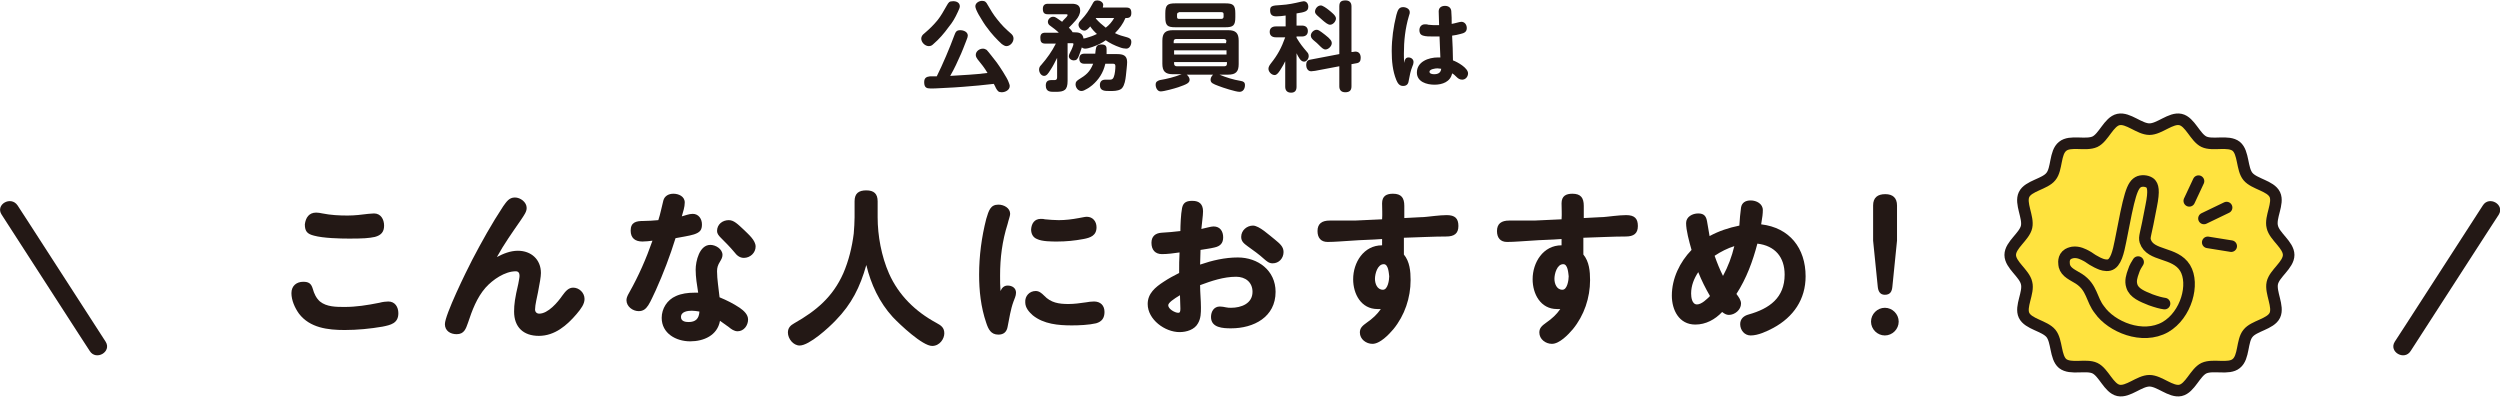
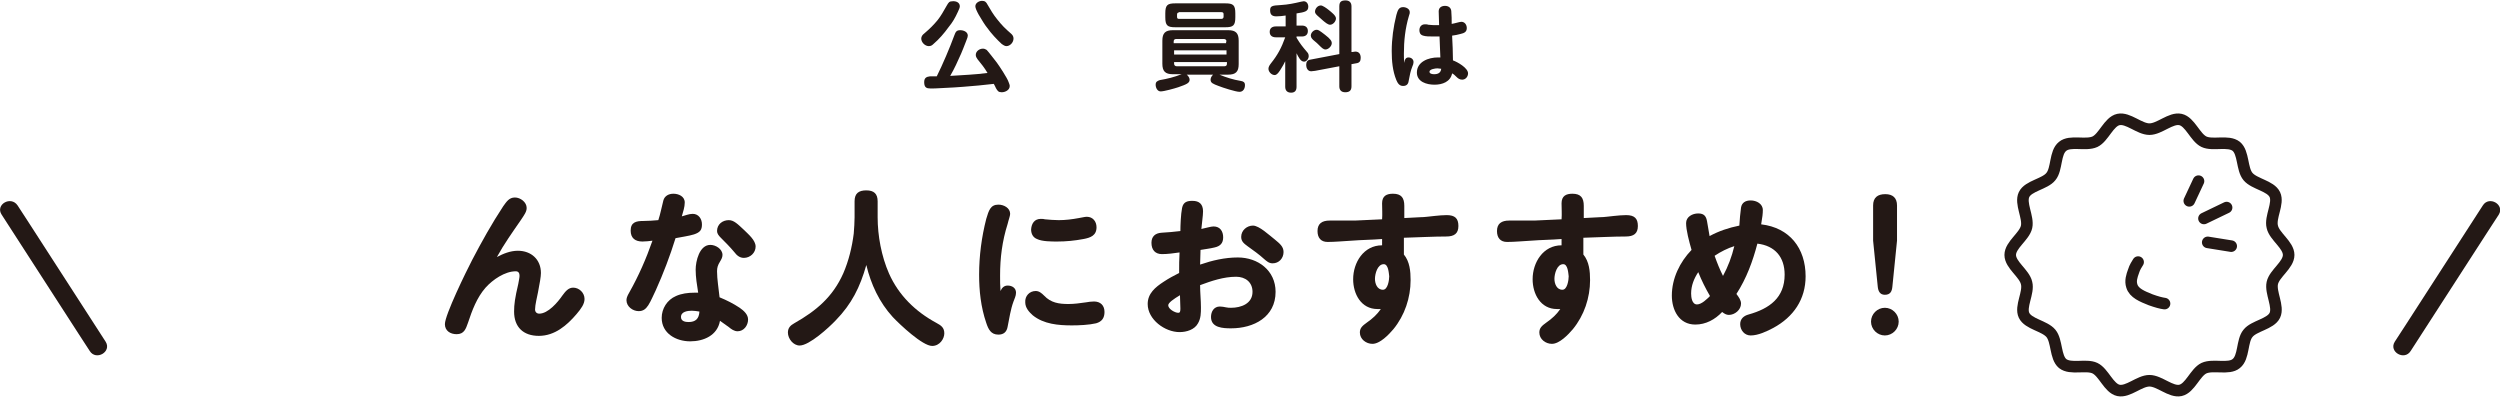
<svg xmlns="http://www.w3.org/2000/svg" version="1.1" id="レイヤー_1" x="0px" y="0px" width="596.2px" height="94.6px" viewBox="0 0 596.2 94.6" style="enable-background:new 0 0 596.2 94.6;" xml:space="preserve">
  <style type="text/css">
	.st0{fill:#231815;}
	.st1{fill:#FFE33F;}
	.st2{fill:none;stroke:#231815;stroke-width:2.759;stroke-miterlimit:10;}
	.st3{fill:none;stroke:#231815;stroke-width:2.759;stroke-linecap:round;stroke-linejoin:round;stroke-miterlimit:10;}
</style>
  <g>
    <g>
      <g>
-         <path class="st0" d="M72.3,67.2c1.2,0,1.9,0.3,2.3,1.7c0.3,1.1,0.8,2.2,1.7,3c1.6,1.3,3.9,1.3,5.9,1.3c2.7,0,5.3-0.4,8.3-1     c0.7-0.2,1.6-0.3,2.1-0.3c1.6,0,2.4,1.3,2.4,2.8c0,2.4-1.8,2.8-3.8,3.2c-2.9,0.5-6,0.8-9,0.8c-4,0-8.3-0.5-10.9-3.9     c-1-1.4-1.8-3.2-1.8-4.9C69.5,68.1,70.8,67.2,72.3,67.2z M75.4,50.7c0.5,0,1,0.1,1.5,0.2c2,0.4,4,0.5,6,0.5     c1.7,0,3.3-0.2,4.9-0.4c0.4,0,0.9-0.1,1.4-0.1c1.6,0,2.4,1.4,2.4,2.9c0,1.5-0.7,2.3-2.2,2.7c-1.4,0.3-2.8,0.4-6.1,0.4     c-2.3,0-6.2-0.1-8.4-0.7c-1.6-0.4-2.2-1-2.2-2.7C72.9,51.9,73.7,50.7,75.4,50.7z" />
        <path class="st0" d="M123.5,59.8c3.2,0,5.5,2.1,5.5,5.3c0,0.9-0.3,2.5-0.7,4.6c-0.2,1.1-0.7,3-0.7,4.1c0,0.6,0.4,1,1,1     c2.1,0,4.4-2.7,5.5-4.3c0.8-1.1,1.5-1.9,2.6-1.9c1.4,0,2.7,1.2,2.7,2.7c0,1.2-0.8,2.3-1.9,3.6c-2.3,2.7-5.2,5.2-9,5.2     c-3.7,0-5.9-2.1-5.9-5.8c0-1.7,0.2-3.2,1-6.6c0.1-0.6,0.3-1.5,0.3-1.9c0-0.6-0.2-1.1-0.9-1.1c-2.6,0-5.5,2-7.2,3.9     c-2.1,2.4-3.2,5.4-4.2,8.4c-0.5,1.4-0.9,2.7-2.7,2.7c-1.5,0-2.8-0.8-2.8-2.4c0-2.2,5.1-12.6,6.5-15.3c2.3-4.4,4.7-8.7,7.4-12.8     c0.8-1.1,1.4-2.1,2.8-2.1c1.3,0,2.8,1.1,2.8,2.5c0,0.9-0.6,1.7-1.4,2.9c-2,2.9-4,5.7-5.7,8.8C120,60.5,121.7,59.8,123.5,59.8z" />
        <path class="st0" d="M158.2,47.8c0.3-1.1,1.3-1.6,2.4-1.6c1.2,0,2.7,0.6,2.7,2.1c0,1.1-0.4,2.2-0.7,3.3c0.8-0.2,1.7-0.6,2.6-0.6     c1.4,0,2.2,1.2,2.2,2.5s-0.4,1.9-1.9,2.4c-1.3,0.4-2.9,0.6-4.4,0.9c-1.3,4.2-2.9,8.4-4.7,12.4c-0.6,1.2-1.1,2.5-1.8,3.6     c-0.6,0.9-1.2,1.4-2.3,1.4c-1.4,0-2.9-1.1-2.9-2.6c0-0.4,0.1-0.9,0.7-1.9c2.2-3.9,4-8,5.5-12.3c-0.8,0.1-1.6,0.2-2.4,0.2     c-1.7,0-2.8-0.8-2.8-2.6c0-2,1.3-2.3,3-2.3c1.2,0,2.4-0.1,3.6-0.2C157.5,51,157.8,49.3,158.2,47.8z M165.9,64.3     c0-2,0.9-5.9,3.5-5.9c1.3,0,2.9,1,2.9,2.4c0,0.6-0.3,1.1-0.6,1.6c-0.5,0.8-0.7,1.4-0.7,2.3c0,1.9,0.4,4.2,0.6,6.2     c1.7,0.7,3.3,1.5,4.8,2.5c1,0.7,2,1.6,2,2.8c0,1.4-1,2.8-2.5,2.8c-0.8,0-1.5-0.5-2.1-1c-0.7-0.5-1.4-1-2.1-1.5     c-0.6,3.5-3.9,4.9-7.1,4.9c-3.4,0-6.8-1.9-6.8-5.6c0-2.2,1.3-4.3,3.4-5.2c1.3-0.6,2.9-0.8,4.3-0.8c0.3,0,0.6,0,1,0     C166.2,67.9,165.9,66.1,165.9,64.3z M165,74.1c-1,0-2.6,0.2-2.6,1.5c0,1,1,1.2,1.8,1.2c1.7,0,2.5-0.8,2.6-2.5     C166.1,74.2,165.6,74.1,165,74.1z M173.8,52.5c1.2,0,2.1,0.9,3.7,2.4c1,1,2.7,2.4,2.7,3.9s-1.3,2.7-2.8,2.7c-1,0-1.7-0.6-2.3-1.4     c-1-1.2-2.1-2.3-3.2-3.4c-0.5-0.5-0.9-1-0.9-1.6C171,53.5,172.3,52.5,173.8,52.5z" />
        <path class="st0" d="M199.3,76.4c-1.6,1.7-6.3,6-8.6,6c-1.5,0-2.8-1.6-2.8-3.1c0-1.1,0.6-1.7,1.5-2.2c5.3-3,9.2-6.3,11.7-11.9     c1.3-3,2.1-6.3,2.5-9.5c0.1-1,0.2-3,0.2-3.9V48c0-1.9,1-2.6,2.8-2.6c1.8,0,2.7,0.8,2.7,2.6v3.8c0,4.4,0.9,9.3,2.7,13.4     c2.3,5.2,6.3,9.1,11.3,11.8c1.1,0.6,1.9,1.1,1.9,2.5c0,1.3-1.1,3-2.9,3c-2.3,0-7.7-5.1-9.4-6.9c-3.2-3.5-5.2-7.8-6.3-12.4     C205.1,68.5,203.1,72.5,199.3,76.4z" />
        <path class="st0" d="M240.3,68.1c1.1,0,2,0.6,2,1.7c0,0.8-0.4,1.5-0.6,2.1c-0.7,1.9-1,4-1.4,6c-0.2,1.2-0.9,1.9-2.2,1.9     c-1.8,0-2.4-1.3-2.9-2.8c-1.3-3.8-1.7-7.7-1.7-11.5c0-4.5,0.6-9,1.7-13.3c0.6-2,1-3.4,2.9-3.4c1.3,0,2.8,0.8,2.8,2.2     c0,0.5-0.4,1.5-0.6,2.4c-1.3,4.1-1.8,8.1-1.8,12.3c0,1.2,0,2.5,0.1,3.7C238.9,68.7,239.4,68.1,240.3,68.1z M247,69.4     c0.8,0,1.4,0.5,2,1.1c1.6,1.7,3.5,2,5.8,2c1.4,0,2.8-0.2,4.2-0.4c0.6-0.1,1.2-0.2,1.9-0.2c1.5,0,2.5,0.9,2.5,2.5     c0,1.4-0.6,2.3-2,2.7c-1.7,0.4-4.1,0.5-5.8,0.5c-3.2,0-6.7-0.3-9.3-2.4c-0.9-0.8-1.8-1.8-1.8-3.1C244.4,70.6,245.5,69.4,247,69.4     z M248.2,52.2c0.4,0,0.7,0,1,0.1c1.1,0.1,2.2,0.2,3.3,0.2c1.6,0,3.2-0.2,4.8-0.5c1.2-0.2,1.4-0.3,1.9-0.3c1.4,0,2.3,1.1,2.3,2.5     c0,2-1.5,2.5-3.1,2.8c-2.1,0.4-4.2,0.6-6.3,0.6c-1.3,0-3.6,0-4.8-0.6c-1-0.4-1.4-1.3-1.4-2.3C246,53.3,246.7,52.2,248.2,52.2z" />
        <path class="st0" d="M281.9,49.6c0.3-1.5,1.3-1.7,2.5-1.7c1.6,0,2.5,0.8,2.5,2.5c0,1.1-0.3,2.9-0.4,4.2c1-0.2,2.3-0.6,2.9-0.6     c1.6,0,2.3,1.2,2.3,2.6c0,1.4-0.7,2.1-2,2.4c-1.2,0.3-2.3,0.4-3.4,0.6c0,1.2-0.1,2.4-0.1,3.5c2.9-1,5.9-1.7,9-1.7     c4.8,0,9,3.1,9,8.2c0,6-5.2,8.7-10.6,8.7c-1.9,0-4.8-0.1-4.8-2.7c0-1.3,0.7-2.5,2.1-2.5c0.5,0,1,0.1,1.5,0.2     c0.4,0.1,0.8,0.1,1.2,0.1c2.4,0,5.1-1,5.1-3.8c0-2.3-1.7-3.6-3.9-3.6c-3,0-5.9,1-8.6,2c0,1.8,0.2,3.6,0.2,5.3     c0,1.3,0,2.6-0.7,3.8c-0.8,1.5-2.7,2.1-4.4,2.1c-3.5,0-7.6-3-7.6-6.7c0-2.5,1.8-4,3.8-5.3c1.2-0.8,2.5-1.5,3.7-2.1     c0-1.7,0-3.3,0.1-4.9c-1.4,0.2-2.8,0.4-4.2,0.4c-1.6,0-2.5-1-2.5-2.7c0-1.5,0.9-2.3,2.4-2.4c1.5-0.1,3-0.2,4.5-0.4     C281.5,53.8,281.6,51.1,281.9,49.6z M278.6,72.8c0,0.9,1.6,1.8,2.4,1.8c0.4,0,0.5-0.3,0.5-1c0-1.1-0.1-2.1-0.1-3.2     C279.9,71.3,278.6,72.2,278.6,72.8z M298.8,53.8c1.5,0,3.9,2.3,5.2,3.3c1.2,1,2.1,1.7,2.1,3c0,1.5-1.1,2.7-2.6,2.7     c-0.9,0-1.4-0.5-2-1c-1.2-1.1-2.6-2.1-4-3.1c-0.8-0.6-1.5-1.1-1.5-2.2C296,54.9,297.4,53.8,298.8,53.8z" />
        <path class="st0" d="M329.6,48.5c0-1.8,1.1-2.3,2.6-2.3c2,0,2.7,1,2.7,2.9l0,2.9l3.8-0.2c1.1,0,2.3-0.2,3.4-0.3     c1.1-0.1,1.9-0.2,2.9-0.2c2,0,2.8,0.8,2.8,2.6c0,1.8-1,2.5-2.9,2.5c-2.9,0-6.7,0.2-10.1,0.3v4c1.4,1.7,1.6,4,1.6,6.1     c0,4.2-1.4,8.4-4.1,11.7c-1.1,1.3-3.2,3.5-5,3.5c-1.5,0-3-1.1-3-2.7c0-1.1,0.6-1.6,1.7-2.4c1.3-0.9,2.4-1.9,3.3-3.2     c-0.2,0-0.5,0-0.8,0c-3.9,0-5.8-3.6-5.8-7.1c0-4,2.5-8.1,6.9-8.1v-1.5c-2.5,0.2-4.8,0.2-7.3,0.4c-1.9,0.1-3.9,0.3-5.7,0.3     c-1.6,0-2.4-1-2.4-2.6c0-1.8,1.1-2.5,2.9-2.5c2,0,5.7,0,6,0l6.5-0.3C329.7,51,329.6,49.8,329.6,48.5z M330,63     c-1.5,0-2.1,2.3-2.1,3.5c0,1.1,0.5,2.6,1.9,2.6c1.2,0,1.5-2.4,1.5-3.2C331.2,65.1,331.1,63,330,63z" />
        <path class="st0" d="M372.4,48.5c0-1.8,1.1-2.3,2.6-2.3c2,0,2.7,1,2.7,2.9l0,2.9l3.8-0.2c1.1,0,2.3-0.2,3.4-0.3     c1.1-0.1,1.9-0.2,2.9-0.2c2,0,2.8,0.8,2.8,2.6c0,1.8-1,2.5-2.9,2.5c-2.9,0-6.7,0.2-10.1,0.3v4c1.4,1.7,1.6,4,1.6,6.1     c0,4.2-1.4,8.4-4.1,11.7c-1.1,1.3-3.2,3.5-5,3.5c-1.5,0-3-1.1-3-2.7c0-1.1,0.6-1.6,1.7-2.4c1.3-0.9,2.4-1.9,3.3-3.2     c-0.2,0-0.5,0-0.8,0c-3.9,0-5.8-3.6-5.8-7.1c0-4,2.5-8.1,6.9-8.1v-1.5c-2.5,0.2-4.8,0.2-7.3,0.4c-1.9,0.1-3.9,0.3-5.7,0.3     c-1.6,0-2.4-1-2.4-2.6c0-1.8,1.1-2.5,2.9-2.5c2,0,5.7,0,6,0l6.5-0.3C372.5,51,372.4,49.8,372.4,48.5z M372.8,63     c-1.5,0-2.1,2.3-2.1,3.5c0,1.1,0.5,2.6,1.9,2.6c1.2,0,1.5-2.4,1.5-3.2C374,65.1,373.9,63,372.8,63z" />
        <path class="st0" d="M415.2,49.5c0.2-1.2,1.1-1.7,2.3-1.7c1.4,0,2.9,0.8,2.9,2.3c0,0.8-0.1,1.7-0.4,3.4     c6.8,0.8,10.6,5.7,10.6,12.4c0,5.5-2.9,9.7-7.7,12.3c-1.5,0.8-3.6,1.8-5.4,1.8c-1.5,0-2.5-1.3-2.5-2.7c0-1.3,0.9-2,2-2.3     c5-1.4,8.6-4,8.6-9.5c0-4.2-2.3-6.9-6.5-7.4c-1.1,4.2-2.6,8.3-5,12c0.6,0.8,1.1,1.5,1.1,2.3c0,1.5-1.5,2.7-2.9,2.7     c-0.6,0-1.1-0.3-1.6-0.7c-1.7,1.8-3.9,3-6.4,3c-3.9,0-5.6-3.5-5.6-6.9c0-4.1,1.9-8,4.7-10.9c-0.6-2.1-1.3-4.7-1.3-6.4     c0-1.5,1.5-2.3,2.9-2.3c1.5,0,1.9,0.8,2.1,1.9c0.2,1.1,0.4,2.3,0.6,3.5c2.2-1.2,4.6-2,7.1-2.5C414.9,52.3,415,50.9,415.2,49.5z      M405,64.9c-1,1.5-1.7,3.2-1.7,5.1c0,0.9,0.2,2.6,1.4,2.6c1.1,0,2.4-1.3,3.1-2C406.7,68.7,405.8,66.9,405,64.9z M408.9,61     c0.6,1.7,1.2,3.2,2,4.8c1.2-2.2,2.1-4.6,2.7-7.1C412,59.2,410.4,60,408.9,61z" />
        <path class="st0" d="M452.8,76.7c0,1.8-1.5,3.3-3.3,3.3s-3.3-1.5-3.3-3.3c0-1.8,1.5-3.3,3.3-3.3S452.8,74.9,452.8,76.7z      M451.3,68.3c-0.1,1.2-0.5,2-1.8,2c-1.2,0-1.6-0.9-1.7-2l-1.1-10.9V49c0-1.9,1.1-2.7,2.9-2.7c1.8,0,2.8,0.9,2.8,2.7v8.4     L451.3,68.3z" />
      </g>
    </g>
    <g>
      <g>
-         <path class="st1" d="M545.8,60.8c0,2.4-3.4,4.4-3.9,6.7c-0.5,2.3,1.6,5.6,0.6,7.7c-1,2.1-5,2.5-6.4,4.3c-1.5,1.8-0.9,5.7-2.8,7.2     c-1.8,1.5-5.5,0.1-7.7,1.1c-2.1,1-3.3,4.8-5.6,5.3c-2.3,0.5-5-2.3-7.4-2.3c-2.4,0-5.1,2.8-7.4,2.3c-2.3-0.5-3.5-4.3-5.6-5.3     c-2.1-1-5.8,0.4-7.7-1.1c-1.8-1.5-1.3-5.4-2.8-7.2c-1.5-1.8-5.4-2.2-6.4-4.3c-1-2.1,1.2-5.4,0.6-7.7c-0.5-2.3-3.9-4.3-3.9-6.7     c0-2.4,3.4-4.4,3.9-6.7c0.5-2.3-1.6-5.6-0.6-7.7c1-2.1,5-2.5,6.4-4.3c1.5-1.8,0.9-5.7,2.8-7.2c1.8-1.5,5.5-0.1,7.7-1.1     c2.1-1,3.3-4.8,5.6-5.3c2.3-0.5,5,2.3,7.4,2.3c2.4,0,5.1-2.8,7.4-2.3c2.3,0.5,3.5,4.3,5.6,5.3c2.1,1,5.8-0.4,7.7,1.1     c1.8,1.5,1.3,5.4,2.8,7.2c1.5,1.8,5.4,2.2,6.4,4.3c1,2.1-1.2,5.4-0.6,7.7C542.4,56.4,545.8,58.4,545.8,60.8z" />
        <path class="st2" d="M545.8,60.8c0,2.4-3.4,4.4-3.9,6.7c-0.5,2.3,1.6,5.6,0.6,7.7c-1,2.1-5,2.5-6.4,4.3c-1.5,1.8-0.9,5.7-2.8,7.2     c-1.8,1.5-5.5,0.1-7.7,1.1c-2.1,1-3.3,4.8-5.6,5.3c-2.3,0.5-5-2.3-7.4-2.3c-2.4,0-5.1,2.8-7.4,2.3c-2.3-0.5-3.5-4.3-5.6-5.3     c-2.1-1-5.8,0.4-7.7-1.1c-1.8-1.5-1.3-5.4-2.8-7.2c-1.5-1.8-5.4-2.2-6.4-4.3c-1-2.1,1.2-5.4,0.6-7.7c-0.5-2.3-3.9-4.3-3.9-6.7     c0-2.4,3.4-4.4,3.9-6.7c0.5-2.3-1.6-5.6-0.6-7.7c1-2.1,5-2.5,6.4-4.3c1.5-1.8,0.9-5.7,2.8-7.2c1.8-1.5,5.5-0.1,7.7-1.1     c2.1-1,3.3-4.8,5.6-5.3c2.3-0.5,5,2.3,7.4,2.3c2.4,0,5.1-2.8,7.4-2.3c2.3,0.5,3.5,4.3,5.6,5.3c2.1,1,5.8-0.4,7.7,1.1     c1.8,1.5,1.3,5.4,2.8,7.2c1.5,1.8,5.4,2.2,6.4,4.3c1,2.1-1.2,5.4-0.6,7.7C542.4,56.4,545.8,58.4,545.8,60.8z" />
      </g>
-       <path class="st3" d="M495.8,66.5c-1.4-0.9-3.1-1.5-3.5-3.1c0-0.1-0.4-1.6,0.5-2.5c0.5-0.5,1.1-0.6,1.5-0.7    c1.4-0.2,2.6,0.5,3.2,0.8c0.8,0.4,1.1,0.8,2.3,1.4c0.2,0.1,0.5,0.3,0.8,0.4c0.6,0.3,1.6,0.6,2.4,0.4c1.6-0.4,2.2-3.2,2.7-5.7    c2.1-10.9,2.7-13.5,4.5-14.2c0.9-0.3,2-0.1,2.6,0.4c0.6,0.6,1,1.6,0.2,5.5c-1.3,7.1-1.7,7.2-1.4,8.3c1.2,3.7,7.1,2.5,9.5,6.4    c2.3,3.8,0.3,11.2-4.7,14.1c-5.5,3.1-12.9-0.1-15.7-4.1C498.7,71.4,499,68.6,495.8,66.5z" />
      <path class="st3" d="M509.9,62.5c-0.3,0.5-0.8,1.2-1.1,2.2c-0.4,1.1-0.8,2.3-0.4,3.5c0.5,1.7,2.5,2.5,4.5,3.3    c1.4,0.5,2.5,0.8,3.3,0.9" />
      <g>
        <line class="st3" x1="522.1" y1="47.9" x2="524.3" y2="43.2" />
        <line class="st3" x1="525.6" y1="52.1" x2="531" y2="49.5" />
        <line class="st3" x1="526.5" y1="57.8" x2="532.1" y2="58.7" />
      </g>
    </g>
    <g>
      <g>
        <g>
          <path class="st0" d="M0.4,51.2c2.4,3.7,4.7,7.3,7.1,11c3.8,5.8,7.5,11.7,11.3,17.5c0.9,1.3,1.7,2.7,2.6,4      c1.5,2.4,5.3,0.2,3.8-2.2c-2.4-3.7-4.7-7.3-7.1-11c-3.8-5.8-7.5-11.7-11.3-17.5c-0.9-1.3-1.7-2.7-2.6-4      C2.6,46.6-1.2,48.8,0.4,51.2L0.4,51.2z" />
        </g>
      </g>
      <g>
        <g>
          <path class="st0" d="M592.1,49c-2.4,3.7-4.7,7.3-7.1,11c-3.8,5.8-7.5,11.7-11.3,17.5c-0.9,1.3-1.7,2.7-2.6,4      c-1.5,2.4,2.3,4.6,3.8,2.2c2.4-3.7,4.7-7.3,7.1-11c3.8-5.8,7.5-11.7,11.3-17.5c0.9-1.3,1.7-2.7,2.6-4      C597.4,48.8,593.6,46.6,592.1,49L592.1,49z" />
        </g>
      </g>
    </g>
  </g>
  <g>
    <g>
      <path class="st0" d="M228.9,1.5c0,0.3-0.2,0.8-0.5,1.4c-0.6,1.3-1.2,2.4-2.2,3.6c-1,1.4-2.3,2.9-3.6,4c-0.3,0.3-0.6,0.5-1.1,0.5    c-0.9,0-1.8-0.9-1.8-1.8c0-0.5,0.3-0.9,0.7-1.2c1.4-1.2,2.2-2,3.2-3.2c0.8-1,1.4-2.1,2.2-3.5c0.4-0.7,0.6-1,1.3-1    C228,0.2,228.9,0.6,228.9,1.5z M229.7,20.7c-0.9,0.1-3.1,0.2-5,0.3c-1.3,0.1-2.3,0.1-2.8,0.1c-0.9,0-1.5-0.2-1.5-1.5    c0-1,0.5-1.3,1.4-1.4c0.4,0,1.1,0,1.6,0c1.4-2.8,3.1-6.8,4.2-9.8c0.3-0.8,0.5-1.2,1.4-1.2c0.8,0,1.8,0.4,1.8,1.3    c0,0.2-0.1,0.6-0.4,1.3c-0.4,1.1-1,2.5-1.2,3c-0.8,1.8-1.6,3.6-2.6,5.3c3-0.2,5.9-0.3,8.9-0.7c-0.7-1.2-1.5-2.2-2.4-3.3    c-0.2-0.3-0.4-0.6-0.4-1c0-0.9,0.9-1.5,1.7-1.5c0.3,0,0.6,0.1,0.9,0.3c0.4,0.4,2,2.5,2.4,3c0.6,0.8,2.5,3.7,2.8,4.6    c0.1,0.3,0.3,0.7,0.3,1c0,1-1.1,1.5-1.9,1.5c-0.8,0-1-0.3-1.4-1c-0.1-0.3-0.3-0.6-0.5-1C234.6,20.3,232.2,20.5,229.7,20.7z     M234.2,0.2c0.7,0,1,0.3,1.3,0.9c0.7,1.2,1.4,2.4,2.3,3.5c1.2,1.5,1.8,2.1,3.4,3.5c0.3,0.3,0.5,0.6,0.5,1.1c0,0.9-0.8,1.8-1.7,1.8    c-0.4,0-0.8-0.3-1.1-0.5c-1.2-1.1-2.5-2.5-3.5-3.9c-0.5-0.6-1.3-1.9-2-3.1c-0.5-0.9-0.8-1.6-0.8-2C232.6,0.7,233.5,0.2,234.2,0.2z    " />
-       <path class="st0" d="M260.5,11.2c-0.6,0.2-1.2,0.4-1.7,0.4c-0.3,0-0.6-0.1-0.8-0.3c-0.2,0.7-0.5,1.4-0.7,2    c-0.3,0.8-0.6,1.1-1.2,1.1c-0.6,0-1.2-0.4-1.2-1c0-0.3,0.2-0.7,0.4-1.1c0.2-0.3,0.7-1.5,0.7-1.8c0-0.2-0.2-0.2-0.3-0.2h-1.1v9    c0,2.2-0.8,2.6-2.8,2.6h-0.4c-0.9,0-2,0-2-1.5c0-0.9,0.4-1.3,1.3-1.3c0.3,0,0.6,0,0.8,0c0.5,0,0.6-0.3,0.6-0.7v-4.6    c-0.5,1-1,2-1.6,2.9c-0.5,0.8-0.9,1.4-1.5,1.4c-0.7,0-1.2-0.8-1.2-1.5c0-0.5,0.2-0.8,0.5-1.1c1.4-1.6,2.6-3.3,3.5-5.1h-2.5    c-1,0-1.2-0.5-1.2-1.4c0-0.9,0.4-1.2,1.2-1.2h3.2c-0.6-0.6-1.4-1.2-2.1-1.7c-0.3-0.2-0.5-0.5-0.5-0.9c0-0.6,0.6-1.2,1.2-1.2    c0.4,0,0.6,0.1,0.9,0.3c0.4,0.3,0.9,0.6,1.3,0.9c0.1-0.2,0.6-0.7,1-1.1c0.2-0.2,0.3-0.4,0.3-0.5c0-0.2-0.2-0.2-0.3-0.2h-4.4    c-0.9,0-1.2-0.4-1.2-1.3c0-0.8,0.4-1.2,1.2-1.2h5.7c1.1,0,2,0.3,2,1.6c0,0.8-0.4,1.6-1.1,2.4c-0.5,0.6-1.1,1.2-1.6,1.7    c0.3,0.3,0.7,0.7,0.9,1.1h0.3c1.1,0,2.1,0.1,2.3,1.5c0.1,0,0.3-0.1,0.5-0.1c1-0.3,1.7-0.5,2.7-1c-0.6-0.5-1.2-1.2-1.6-1.8    c-0.5,0.6-0.9,1-1.4,1c-0.7,0-1.4-0.7-1.4-1.4c0-0.4,0.3-0.8,0.6-1.1c1.3-1.4,1.8-2.2,2.7-3.8c0.3-0.6,0.5-0.9,1.2-0.9    c0.6,0,1.4,0.4,1.4,1.1c0,0.2-0.1,0.4-0.1,0.6h5.6c0.9,0,1.2,0.4,1.2,1.3c0,0.9-0.4,1.2-1.2,1.2h-0.2c-0.6,1.4-1.4,2.5-2.5,3.6    c1,0.5,1.8,0.7,2.9,1c0.6,0.2,1,0.4,1,1.1c0,0.7-0.4,1.6-1.2,1.6c-0.4,0-1-0.1-1.5-0.3c-1.2-0.4-2.6-1.1-3.4-1.7    C262.9,10.2,261.7,10.8,260.5,11.2z M260.5,20.3c-0.3,0.2-0.7,0.6-1.3,0.9c-0.5,0.3-0.9,0.5-1.3,0.5c-0.8,0-1.4-0.8-1.4-1.6    c0-0.6,0.3-0.8,0.7-1.1c1.8-1.1,2.7-1.8,3.5-3.8h-2.1c-0.8,0-1.2-0.4-1.2-1.2s0.4-1.2,1.2-1.2h2.6c0-0.3,0.1-0.7,0.1-0.9    c0.1-0.8,0.3-1.3,1.4-1.3c1.2,0,1.2,0.7,1.2,1.2c0,0.3,0,0.7,0,1.1h2.5c1.4,0,2.4,0.3,2.4,1.9c0,0.7-0.2,2.3-0.3,3.3    c-0.1,0.9-0.3,2.2-0.9,2.9c-0.4,0.5-1.4,0.7-2.3,0.7h-0.8c-1,0-2.2,0-2.2-1.4c0-0.9,0.5-1.3,1.3-1.3c0.4,0,0.8,0,1.1,0    c0.4,0,0.7-0.1,0.9-0.6c0.3-0.7,0.4-2,0.4-2.6c0-0.5-0.2-0.6-0.6-0.6h-1.8C263.1,17.4,262,19,260.5,20.3z M263.7,6.6    c0.8-0.6,1.5-1.4,2-2.3h-4.3l-0.1,0.1C262.1,5.3,262.8,5.9,263.7,6.6z" />
      <path class="st0" d="M295.9,19.3c0.6,0.1,1,0.3,1,1c0,0.8-0.4,1.6-1.3,1.6c-0.9,0-4-1-5-1.4c-1.3-0.5-1.9-0.7-1.9-1.5    c0-0.5,0.3-0.9,0.6-1.2H283c0.4,0.3,0.7,0.8,0.7,1.2c0,0.8-0.7,1.1-2.7,1.8c-0.9,0.3-3.4,1-4.2,1c-0.8,0-1.2-0.9-1.2-1.6    s0.4-0.9,1-1.1c1.8-0.3,3.4-0.7,5.2-1.4h-2.1c-1.8,0-2.5-0.7-2.5-2.5V9.7c0-1.8,0.7-2.5,2.5-2.5h13.2c1.8,0,2.5,0.7,2.5,2.5v5.6    c0,1.8-0.7,2.5-2.5,2.5h-2.1C292.5,18.5,294.1,19,295.9,19.3z M294.6,4.1c0,2-0.5,2.4-2.4,2.4h-11.9c-1.9,0-2.4-0.4-2.4-2.4V3.2    c0-2,0.5-2.4,2.4-2.4h11.9c1.9,0,2.4,0.4,2.4,2.4V4.1z M292.5,9.9c0-0.3-0.2-0.6-0.6-0.6h-11.4c-0.4,0-0.6,0.2-0.6,0.6v0.4h12.5    V9.9z M280,13h12.5v-1H280V13z M280,15.2c0,0.3,0.2,0.6,0.6,0.6H292c0.4,0,0.6-0.2,0.6-0.6v-0.4H280V15.2z M281.1,3    c-0.3,0-0.4,0.2-0.4,0.5v0.5c0,0.3,0.1,0.5,0.4,0.5h10.2c0.3,0,0.5-0.2,0.5-0.5V3.4c0-0.3-0.1-0.5-0.5-0.5H281.1z" />
      <path class="st0" d="M309.2,6.1h1.3c0.8,0,1.4,0.4,1.4,1.3c0,0.9-0.6,1.3-1.4,1.3h-1.3V9c0.9,1.5,1.4,2.1,2.5,3.4    c0.3,0.3,0.4,0.6,0.4,1c0,0.6-0.5,1.3-1.1,1.3c-0.8,0-1.3-1-1.8-2v8c0,0.9-0.4,1.4-1.3,1.4s-1.4-0.5-1.4-1.4v-6.1    c-0.3,0.6-0.6,1.2-1,1.8c-0.3,0.5-0.9,1.5-1.5,1.5c-0.8,0-1.5-0.8-1.5-1.5c0-0.5,0.3-0.9,0.6-1.3c1.6-2,2.5-3.7,3.4-6.2h-2.2    c-0.9,0-1.5-0.4-1.5-1.3c0-0.9,0.6-1.3,1.5-1.3h2.3V3.7c-0.6,0.1-1.5,0.2-2.2,0.2c-0.9,0-1.5-0.3-1.5-1.4c0-1,0.3-1.2,2.6-1.3    c1.7-0.1,3.1-0.4,4.8-0.8c0.2,0,0.4-0.1,0.6-0.1c0.7,0,1.1,0.6,1.1,1.3c0,1.1-0.8,1.3-2.8,1.6V6.1z M322.5,12.4    c0.2,0,0.6-0.1,0.7-0.1c0.9,0,1.3,0.6,1.3,1.5c0,0.8-0.3,1.2-1.1,1.3l-1.1,0.2v5.3c0,1-0.5,1.4-1.5,1.4c-0.9,0-1.4-0.5-1.4-1.4    v-4.8l-5.8,1.1c-0.3,0-0.7,0.1-0.9,0.1c-0.9,0-1.2-0.9-1.2-1.5c0-0.8,0.3-1.2,1.1-1.3l6.8-1.3V1.5c0-1.1,0.5-1.4,1.5-1.4    c0.9,0,1.4,0.5,1.4,1.4v10.9L322.5,12.4z M316,8.3c1.3,1,1.6,1.5,1.6,2c0,0.7-0.8,1.5-1.5,1.5c-0.5,0-0.9-0.4-1.6-1.1    c-0.3-0.3-0.6-0.6-1-0.9c-0.5-0.4-0.9-0.8-0.9-1.3c0-0.7,0.7-1.4,1.4-1.4C314.4,7.1,314.7,7.3,316,8.3z M316.9,2.4    c0.6,0.5,1.7,1.3,1.7,2c0,0.7-0.7,1.5-1.4,1.5c-0.5,0-1.1-0.5-1.7-1c-0.3-0.3-0.7-0.6-0.9-0.8c-0.7-0.6-1-0.9-1-1.3    c0-0.7,0.6-1.5,1.4-1.5C315.4,1.3,316.3,1.9,316.9,2.4z" />
      <path class="st0" d="M335.9,13.7c0.6,0,1.2,0.4,1.2,1.1c0,0.3-0.1,0.7-0.3,1.1c-0.4,1-0.6,2-0.8,3.1c-0.1,0.9-0.4,1.5-1.4,1.5    c-0.9,0-1.3-0.7-1.6-1.4c-0.9-2.2-1.1-4.6-1.1-6.9c0-2.9,0.4-5.8,1.1-8.6c0.3-1,0.5-1.9,1.6-1.9c0.7,0,1.6,0.4,1.6,1.2    c0,0.2,0,0.4-0.2,0.9c-0.9,3-1.2,6-1.2,9c0,0.7,0,1.4,0.1,2.2C335,14.1,335.3,13.7,335.9,13.7z M343.1,2.7c0-0.9,0.7-1.3,1.5-1.3    c0.8,0,1.4,0.4,1.5,1.2c0.1,1.1,0.1,2.1,0.1,3.1c0.7-0.1,1.9-0.5,2.3-0.5c0.8,0,1.3,0.7,1.3,1.5c0,0.9-0.6,1.2-1.5,1.4    c-0.7,0.2-1.3,0.3-2,0.4c0.1,2,0.2,4,0.2,5.9c1.1,0.4,3.6,1.8,3.6,3.1c0,0.8-0.6,1.5-1.4,1.5c-0.6,0-1-0.3-1.4-0.7    c-0.3-0.3-0.6-0.6-1-0.8c-0.4,2-2.3,2.7-4.2,2.7c-1.9,0-4.2-0.7-4.2-2.9c0-2.6,2.8-3.6,5-3.6h0.6c-0.1-1.6-0.1-3.3-0.2-5    c-0.4,0-0.8,0-1.6,0c-0.8,0-1.7,0-2.3-0.2c-0.7-0.2-0.9-0.7-0.9-1.3c0-0.8,0.5-1.4,1.3-1.4c0.2,0,0.6,0,0.8,0.1    c0.7,0.1,1.4,0.1,2.2,0.1h0.4C343.2,5,343.1,3.6,343.1,2.7z M342.8,16.3c-0.5,0-1.9,0.2-1.9,0.8c0,0.5,0.7,0.6,1.1,0.6    c0.9,0,1.6-0.3,1.7-1.3C343.3,16.4,343.1,16.3,342.8,16.3z" />
    </g>
  </g>
</svg>